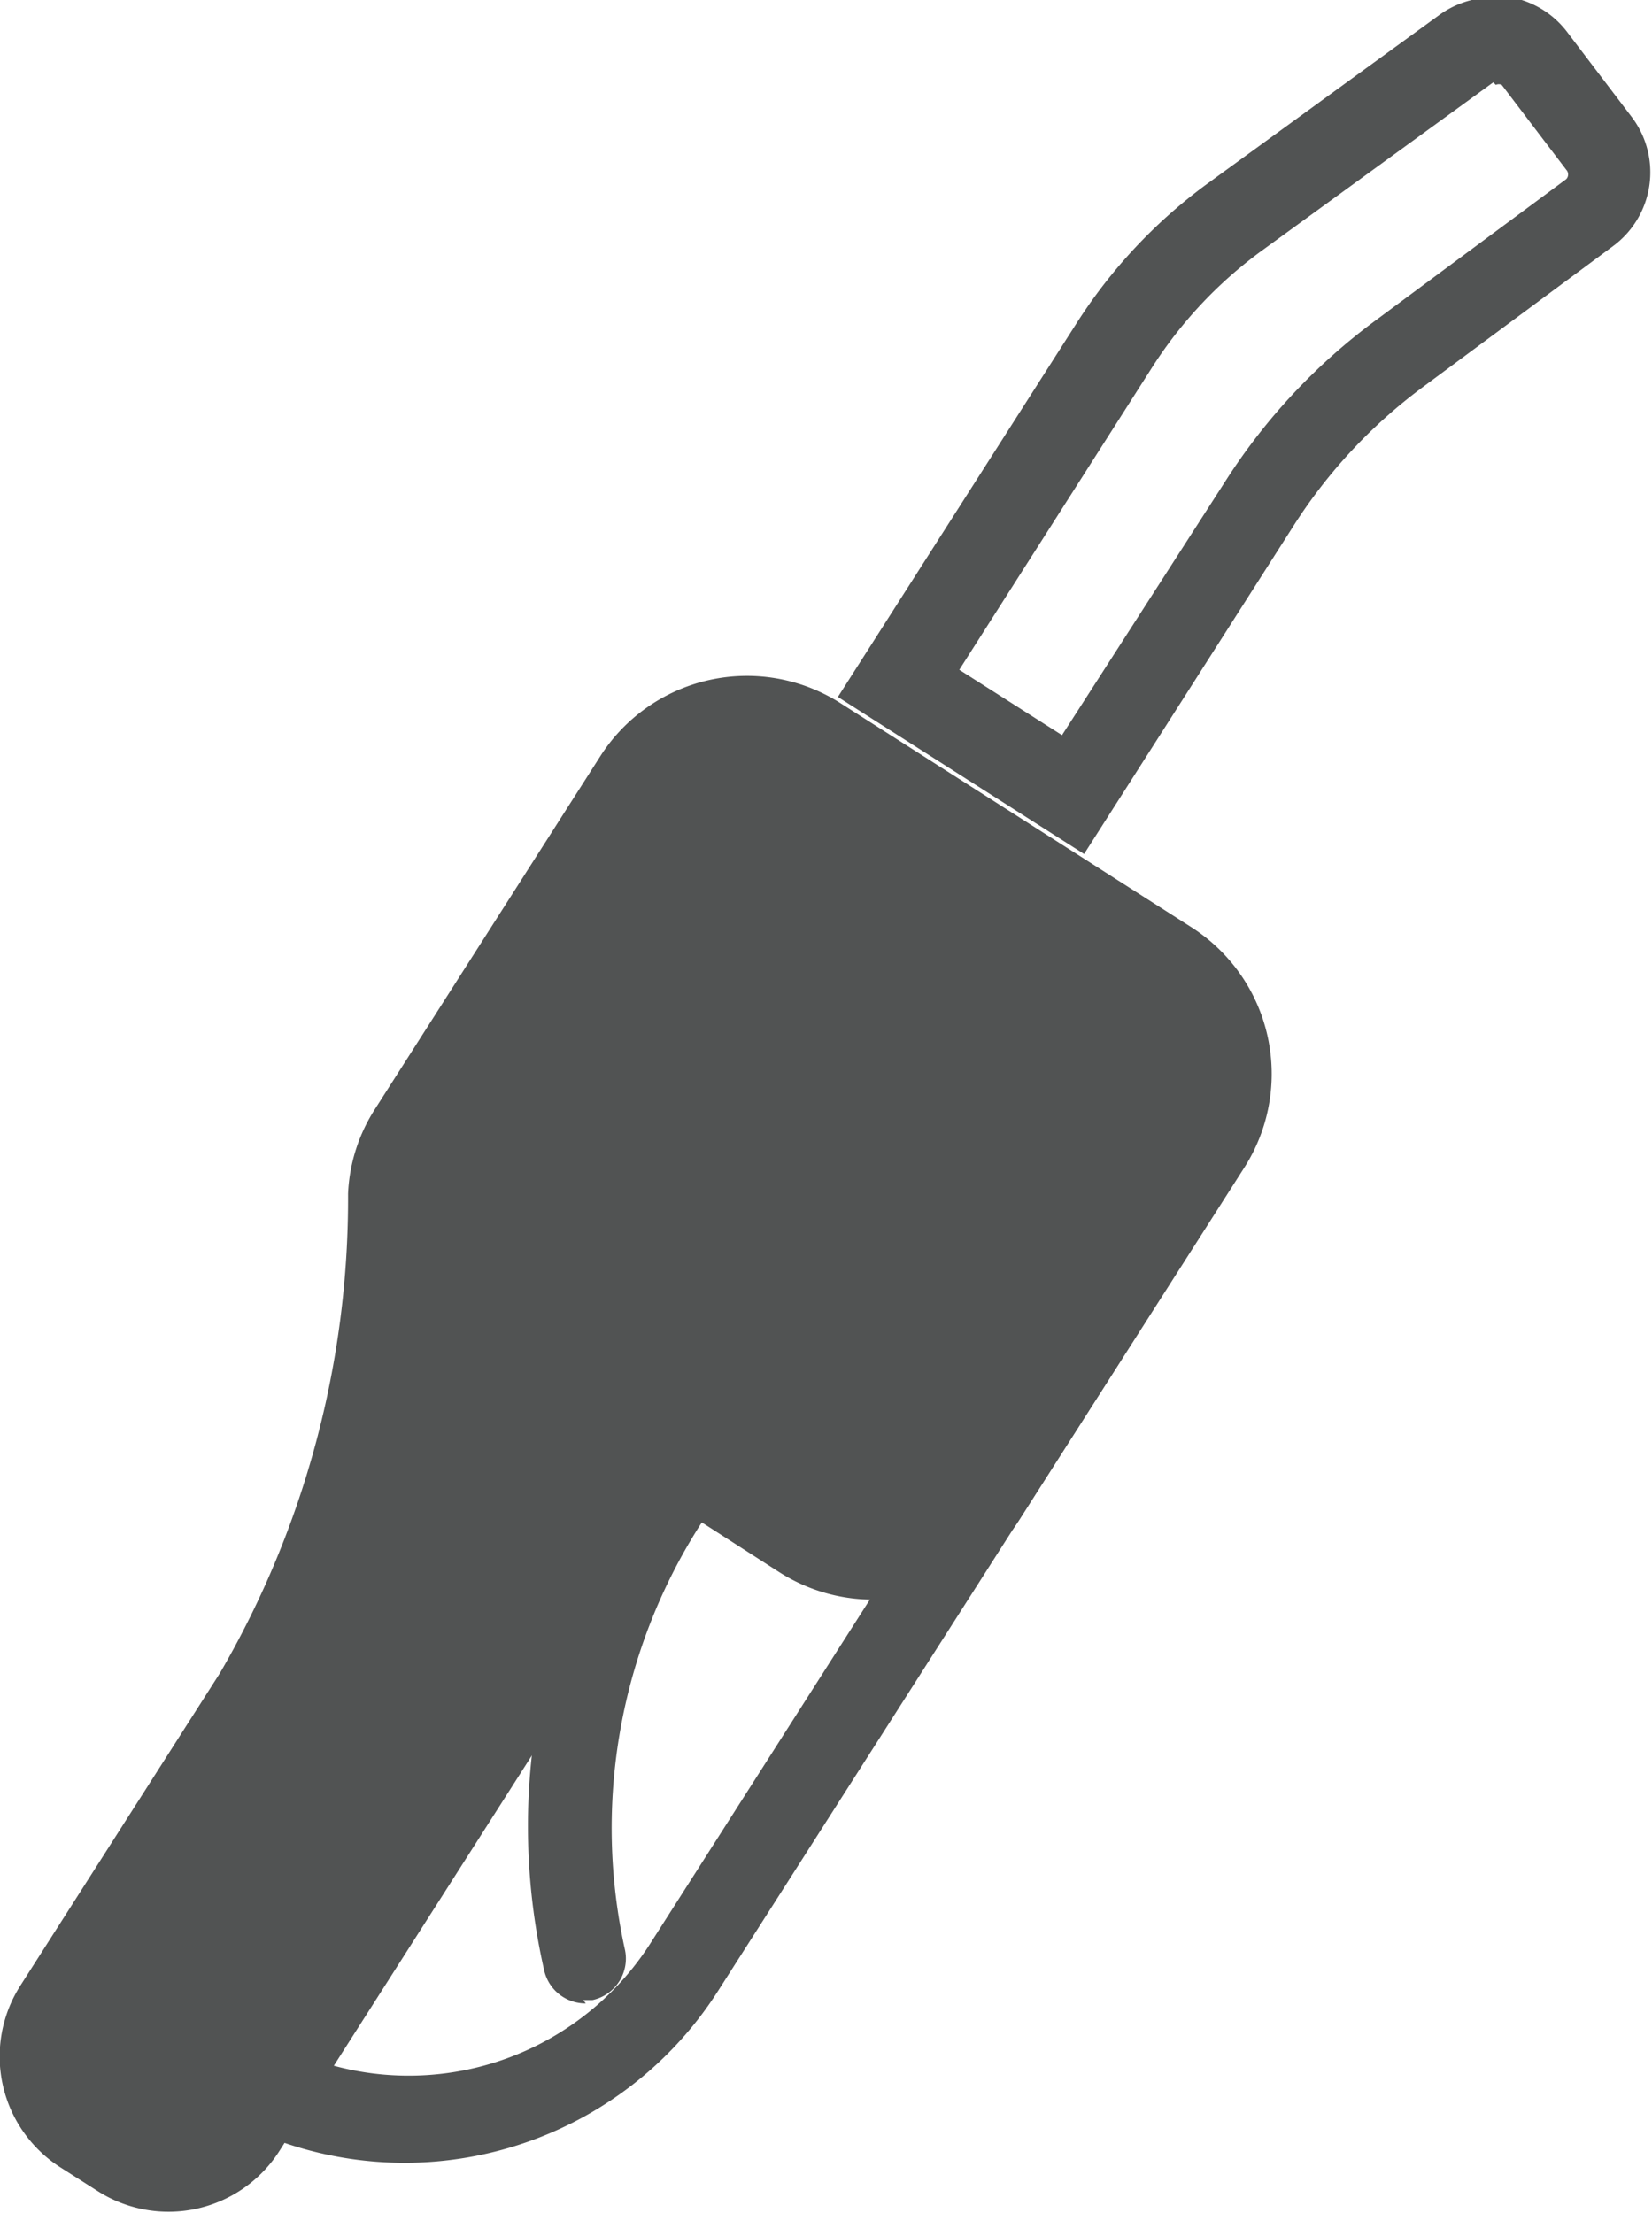
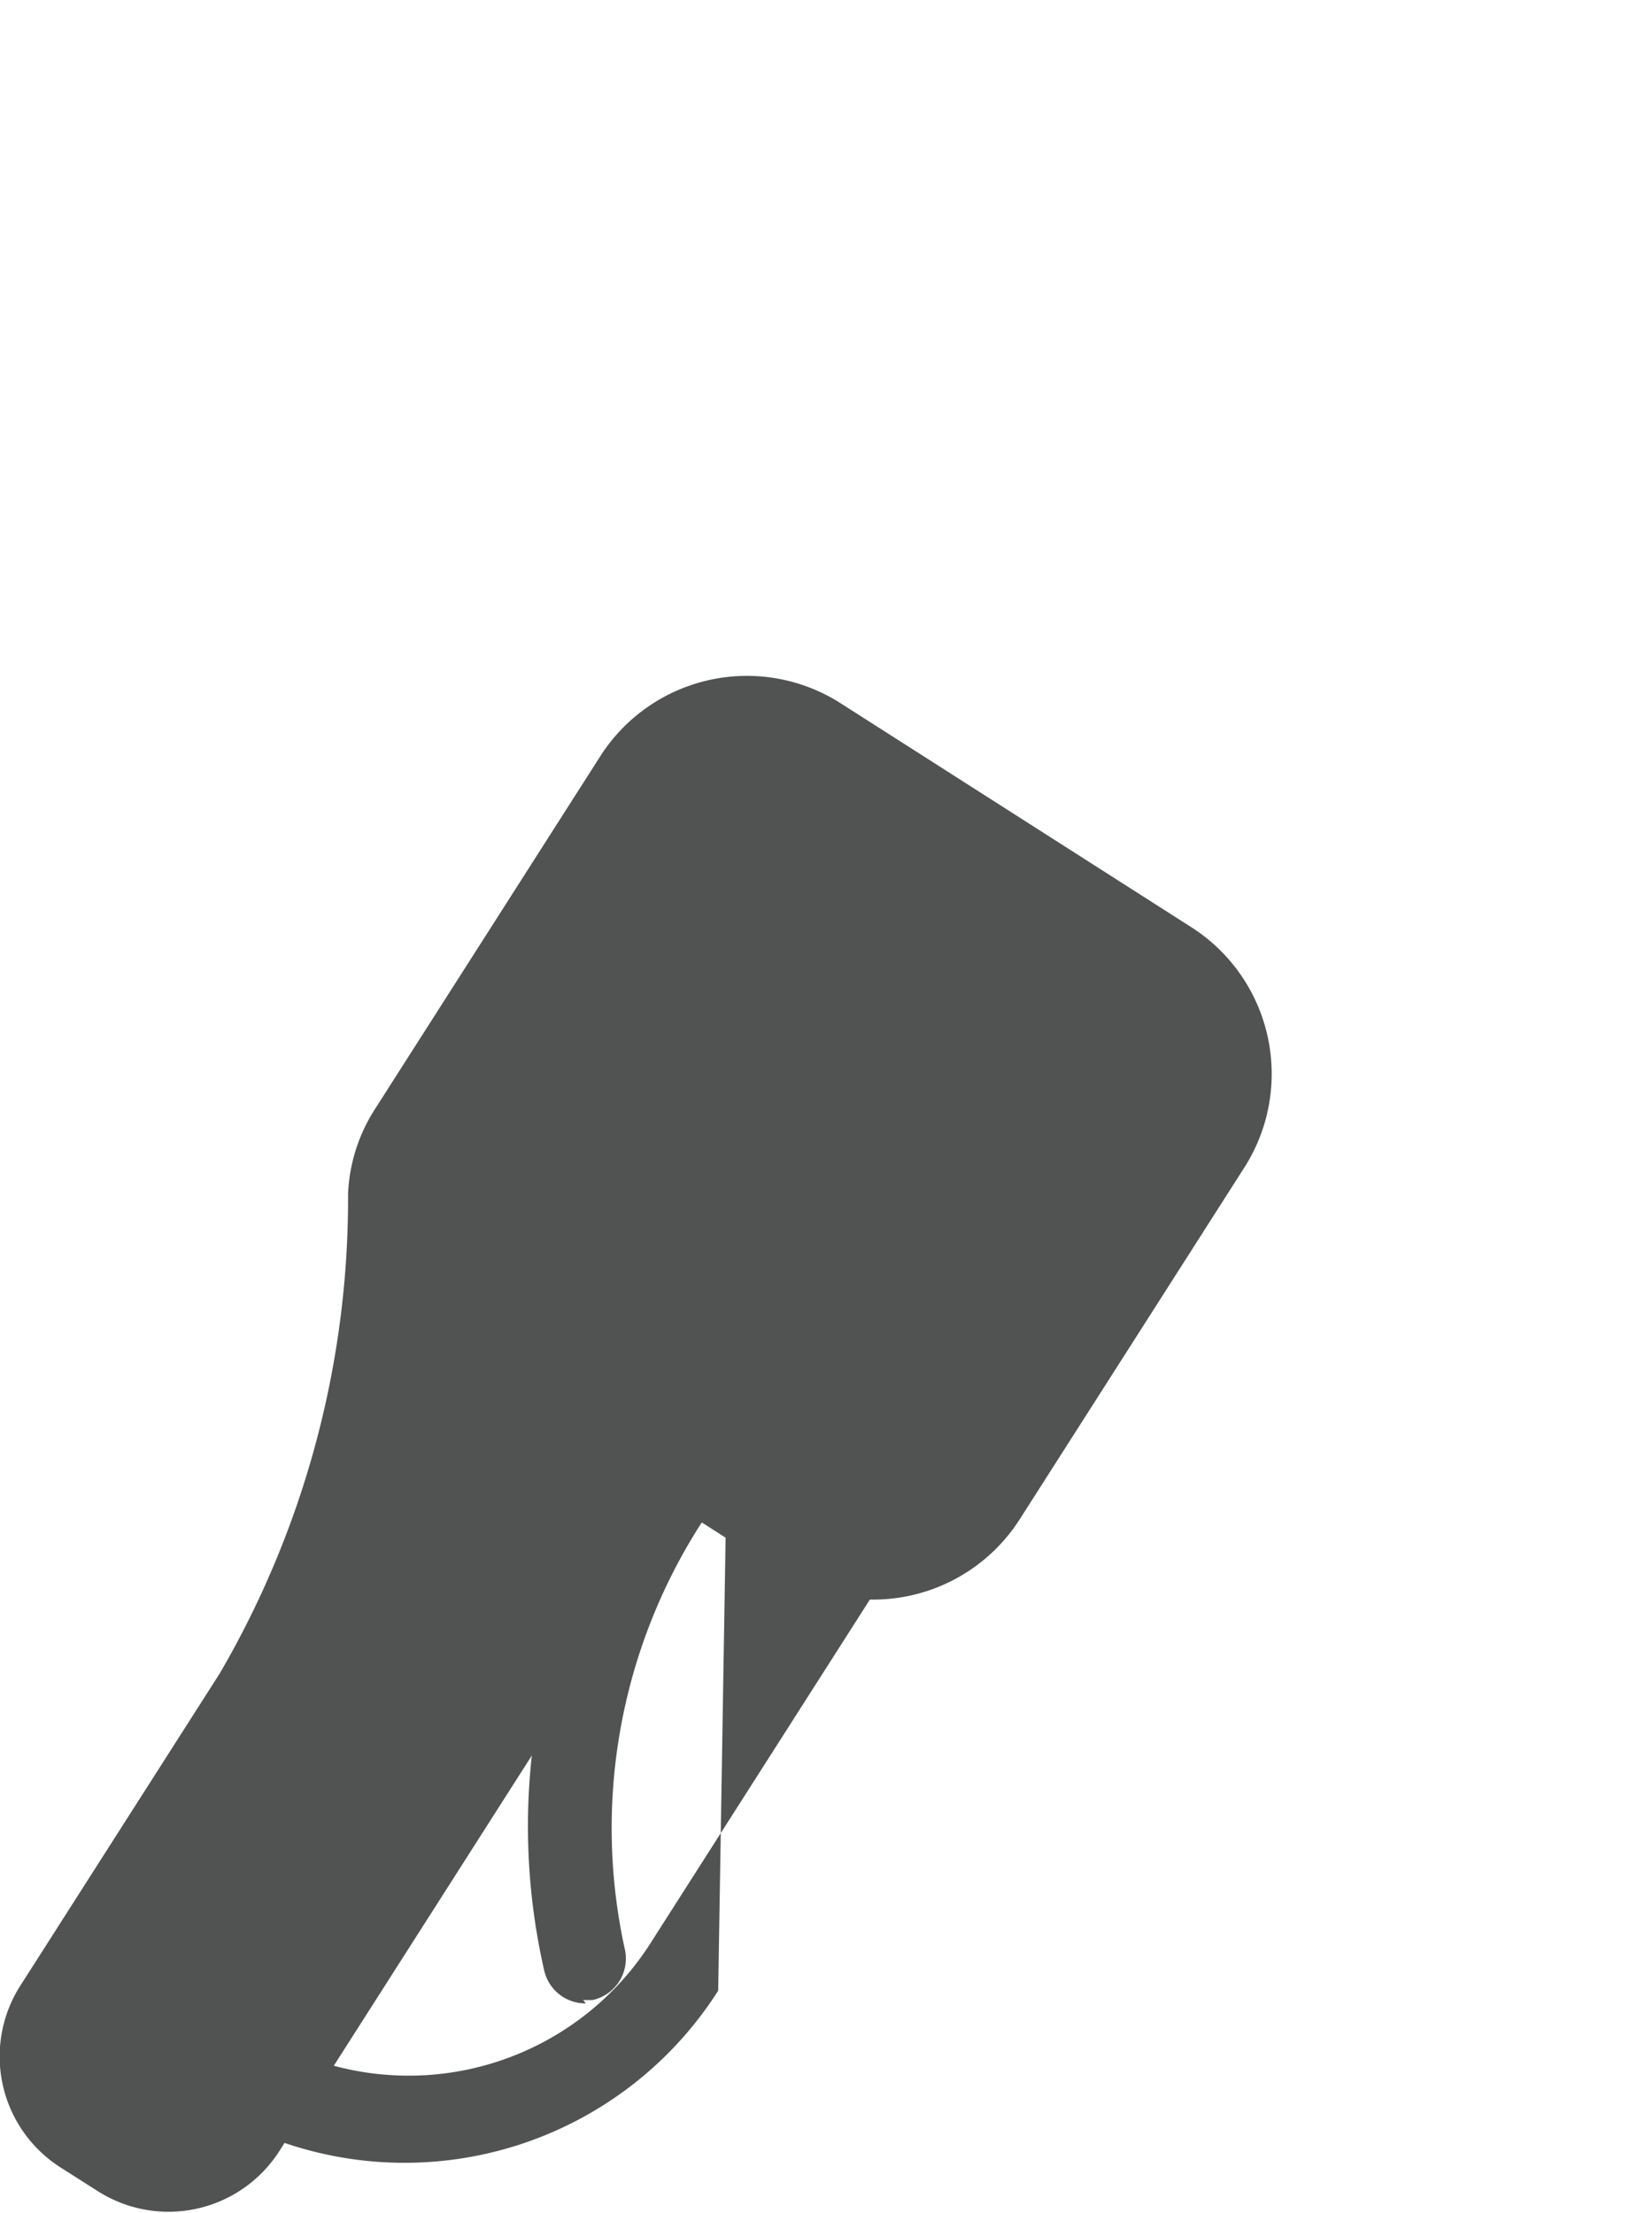
<svg xmlns="http://www.w3.org/2000/svg" width="19.46" height="26.07" viewBox="0 0 19.46 26.07">
  <title>fuel</title>
  <g>
-     <path d="M12020.63,8158.14l2.9,1.85-4.22,6.61a3.38,3.38,0,0,1-4.67,1l-0.05,0,6-9.46m-0.3-1.38-7.11,11.15,0.89,0.57a4.38,4.38,0,0,0,6.05-1.34l4.76-7.45-4.59-2.93h0Z" transform="translate(-12011.66 -8143.69)" style="fill: #515353" />
+     <path d="M12020.63,8158.14l2.9,1.85-4.22,6.61a3.38,3.38,0,0,1-4.67,1l-0.05,0,6-9.46m-0.3-1.38-7.11,11.15,0.89,0.57a4.38,4.38,0,0,0,6.05-1.34h0Z" transform="translate(-12011.66 -8143.69)" style="fill: #515353" />
    <path d="M12018.73,8152.6l-2.65,4.15a2,2,0,0,0-.32,1,11.11,11.11,0,0,1-1.51,5.65l-2.35,3.68a1.55,1.55,0,0,0,.47,2.14l0.44,0.28a1.55,1.55,0,0,0,2.14-.47l4.8-7.52,1.09,0.7a2.05,2.05,0,0,0,2.83-.62l2.65-4.15a2.05,2.05,0,0,0-.63-2.83l-4.15-2.65A2.05,2.05,0,0,0,12018.73,8152.6Z" transform="translate(-12011.66 -8143.69)" style="fill: #515353" />
-     <path d="M12029.28,8144.69a0.08,0.08,0,0,1,.07,0l0.76,1a0.08,0.08,0,0,1,0,.11l-2.24,1.66a7.1,7.1,0,0,0-1.77,1.89l-1.93,3-1.21-.77,2.27-3.56a5.1,5.1,0,0,1,1.27-1.36l2.75-2,0,0m0-1a1.08,1.08,0,0,0-.64.21l-2.75,2a6.11,6.11,0,0,0-1.52,1.63l-2.81,4.4,2.9,1.85,2.47-3.87a6.12,6.12,0,0,1,1.52-1.63l2.24-1.66a1.08,1.08,0,0,0,.23-1.51l-0.76-1a1.08,1.08,0,0,0-.87-0.44h0Z" transform="translate(-12011.66 -8143.69)" style="fill: #515353" />
    <path d="M12018.56,8167.29a0.5,0.5,0,0,1-.49-0.39,7.63,7.63,0,0,1,1-5.79,0.5,0.5,0,1,1,.84.54,6.64,6.64,0,0,0-.89,5,0.5,0.5,0,0,1-.38.6h-0.11Z" transform="translate(-12011.66 -8143.69)" style="fill: #515353" />
  </g>
</svg>